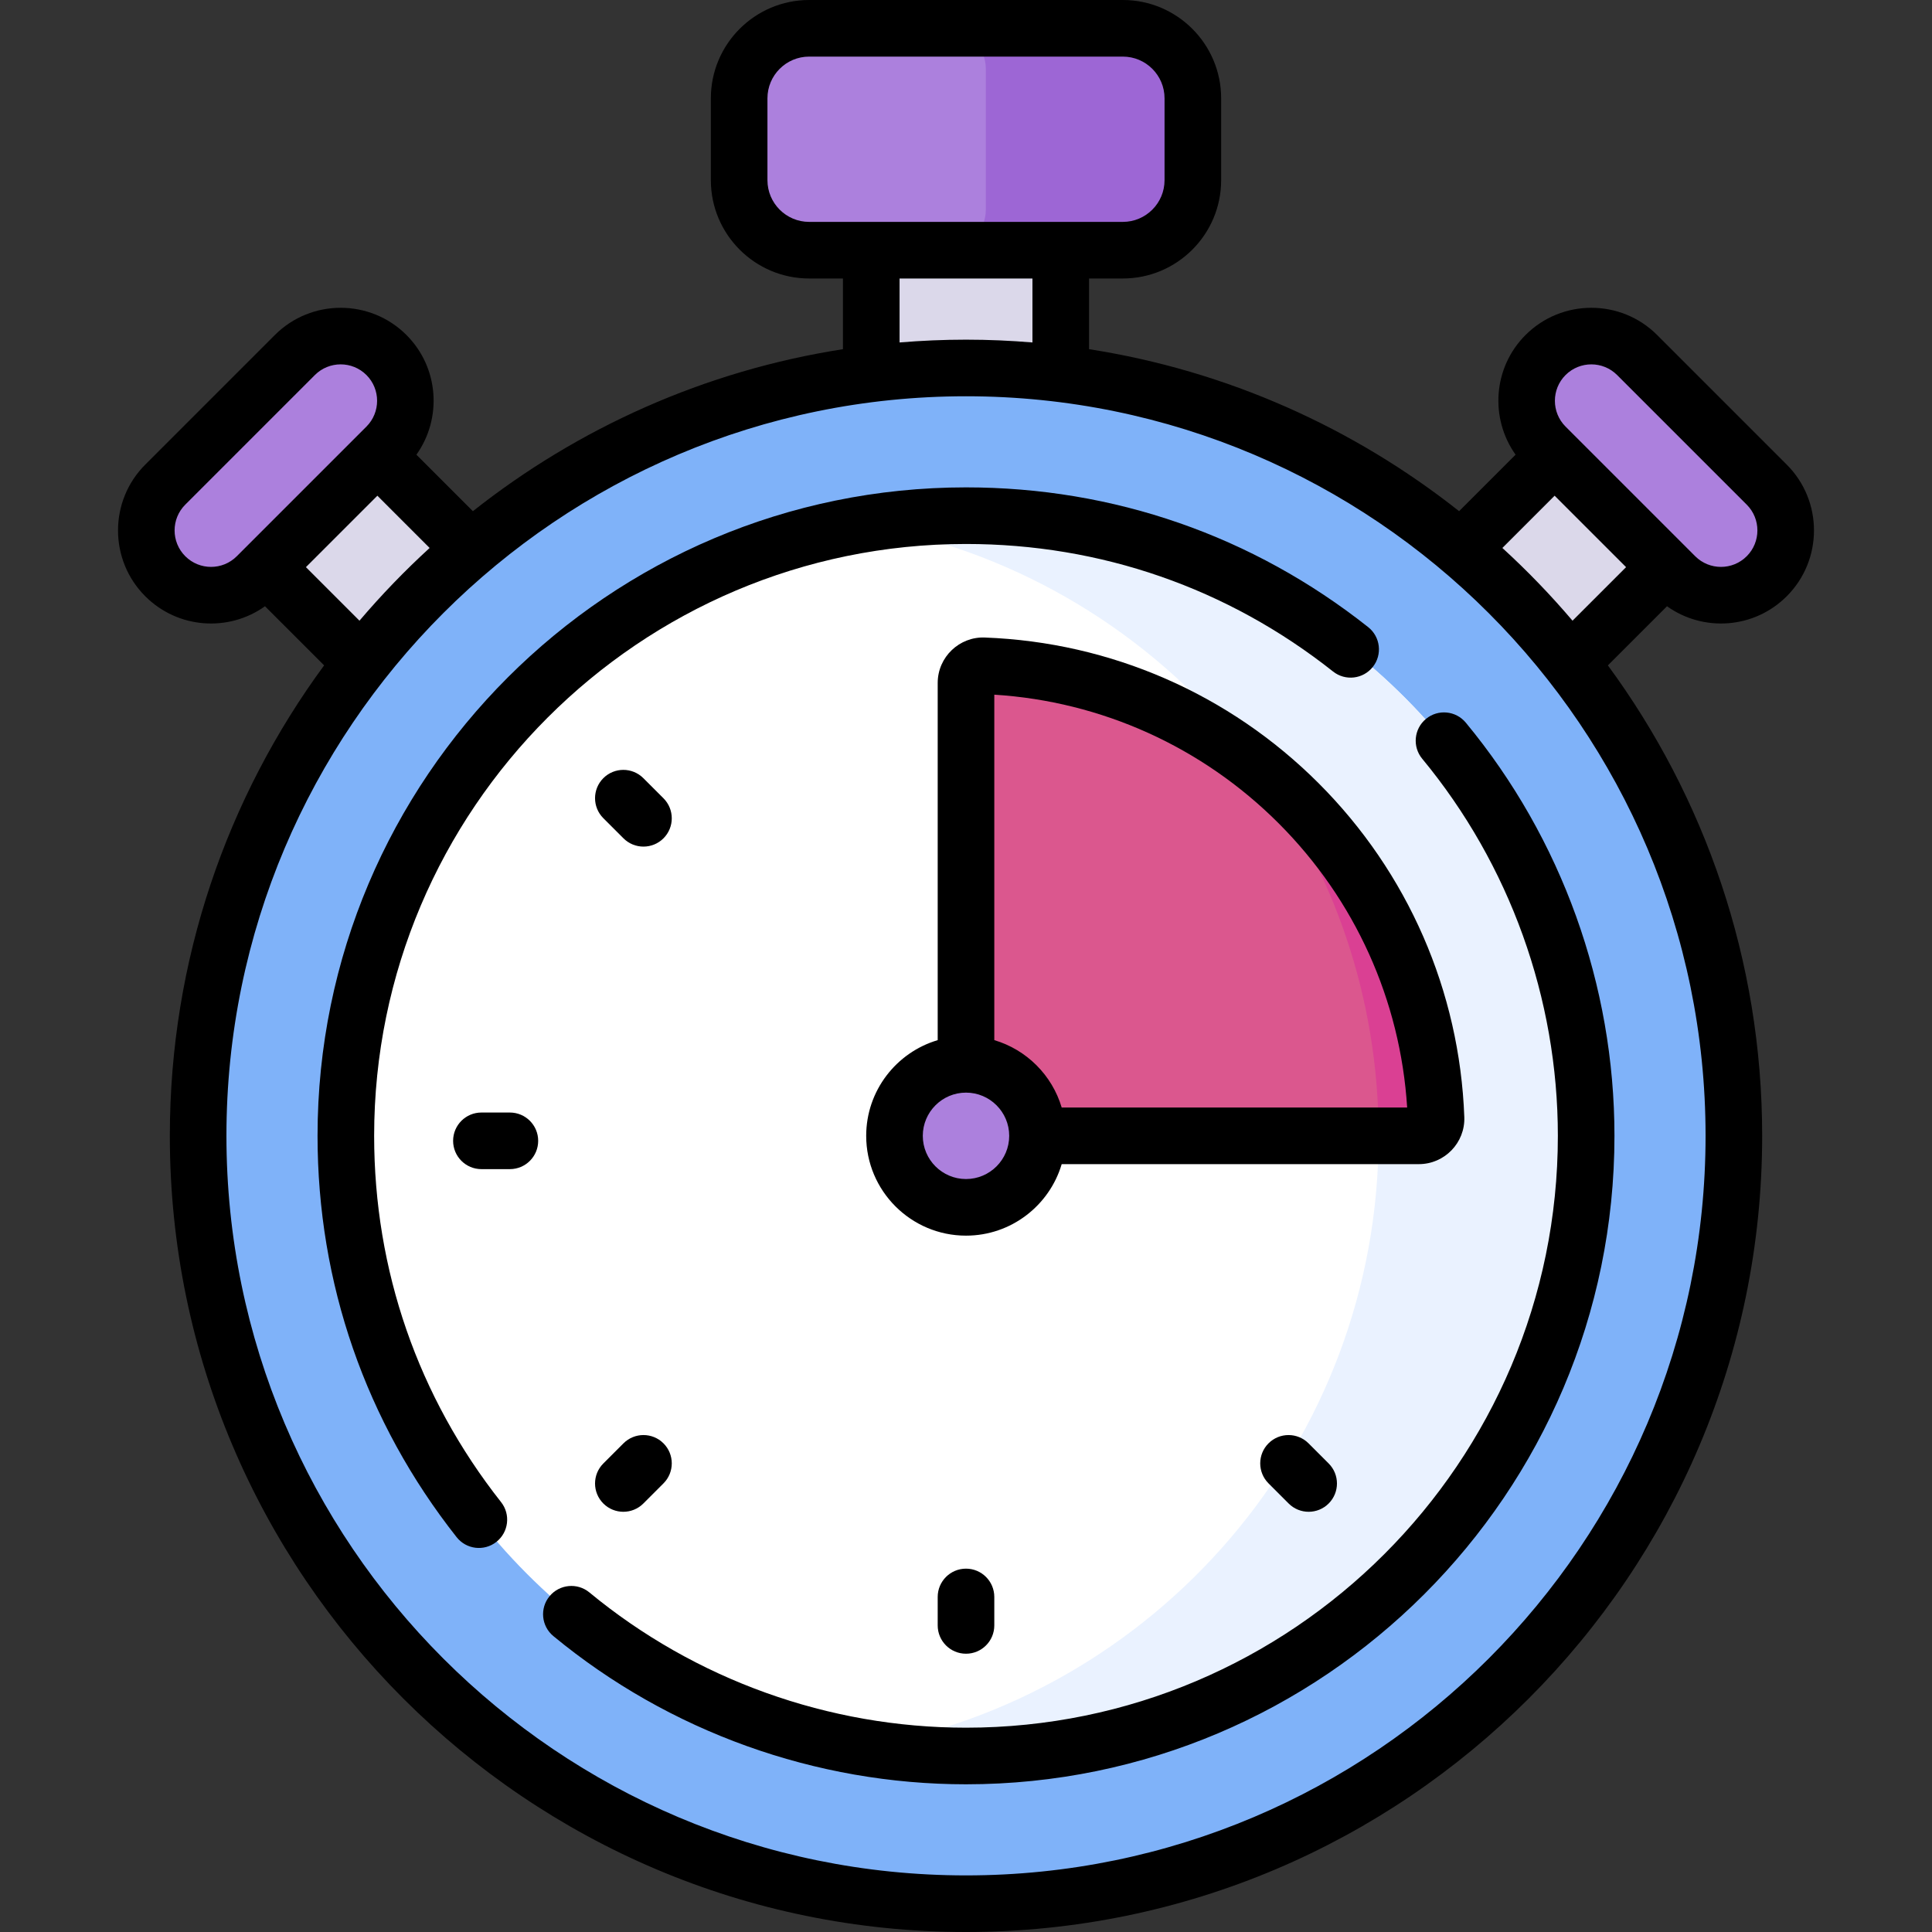
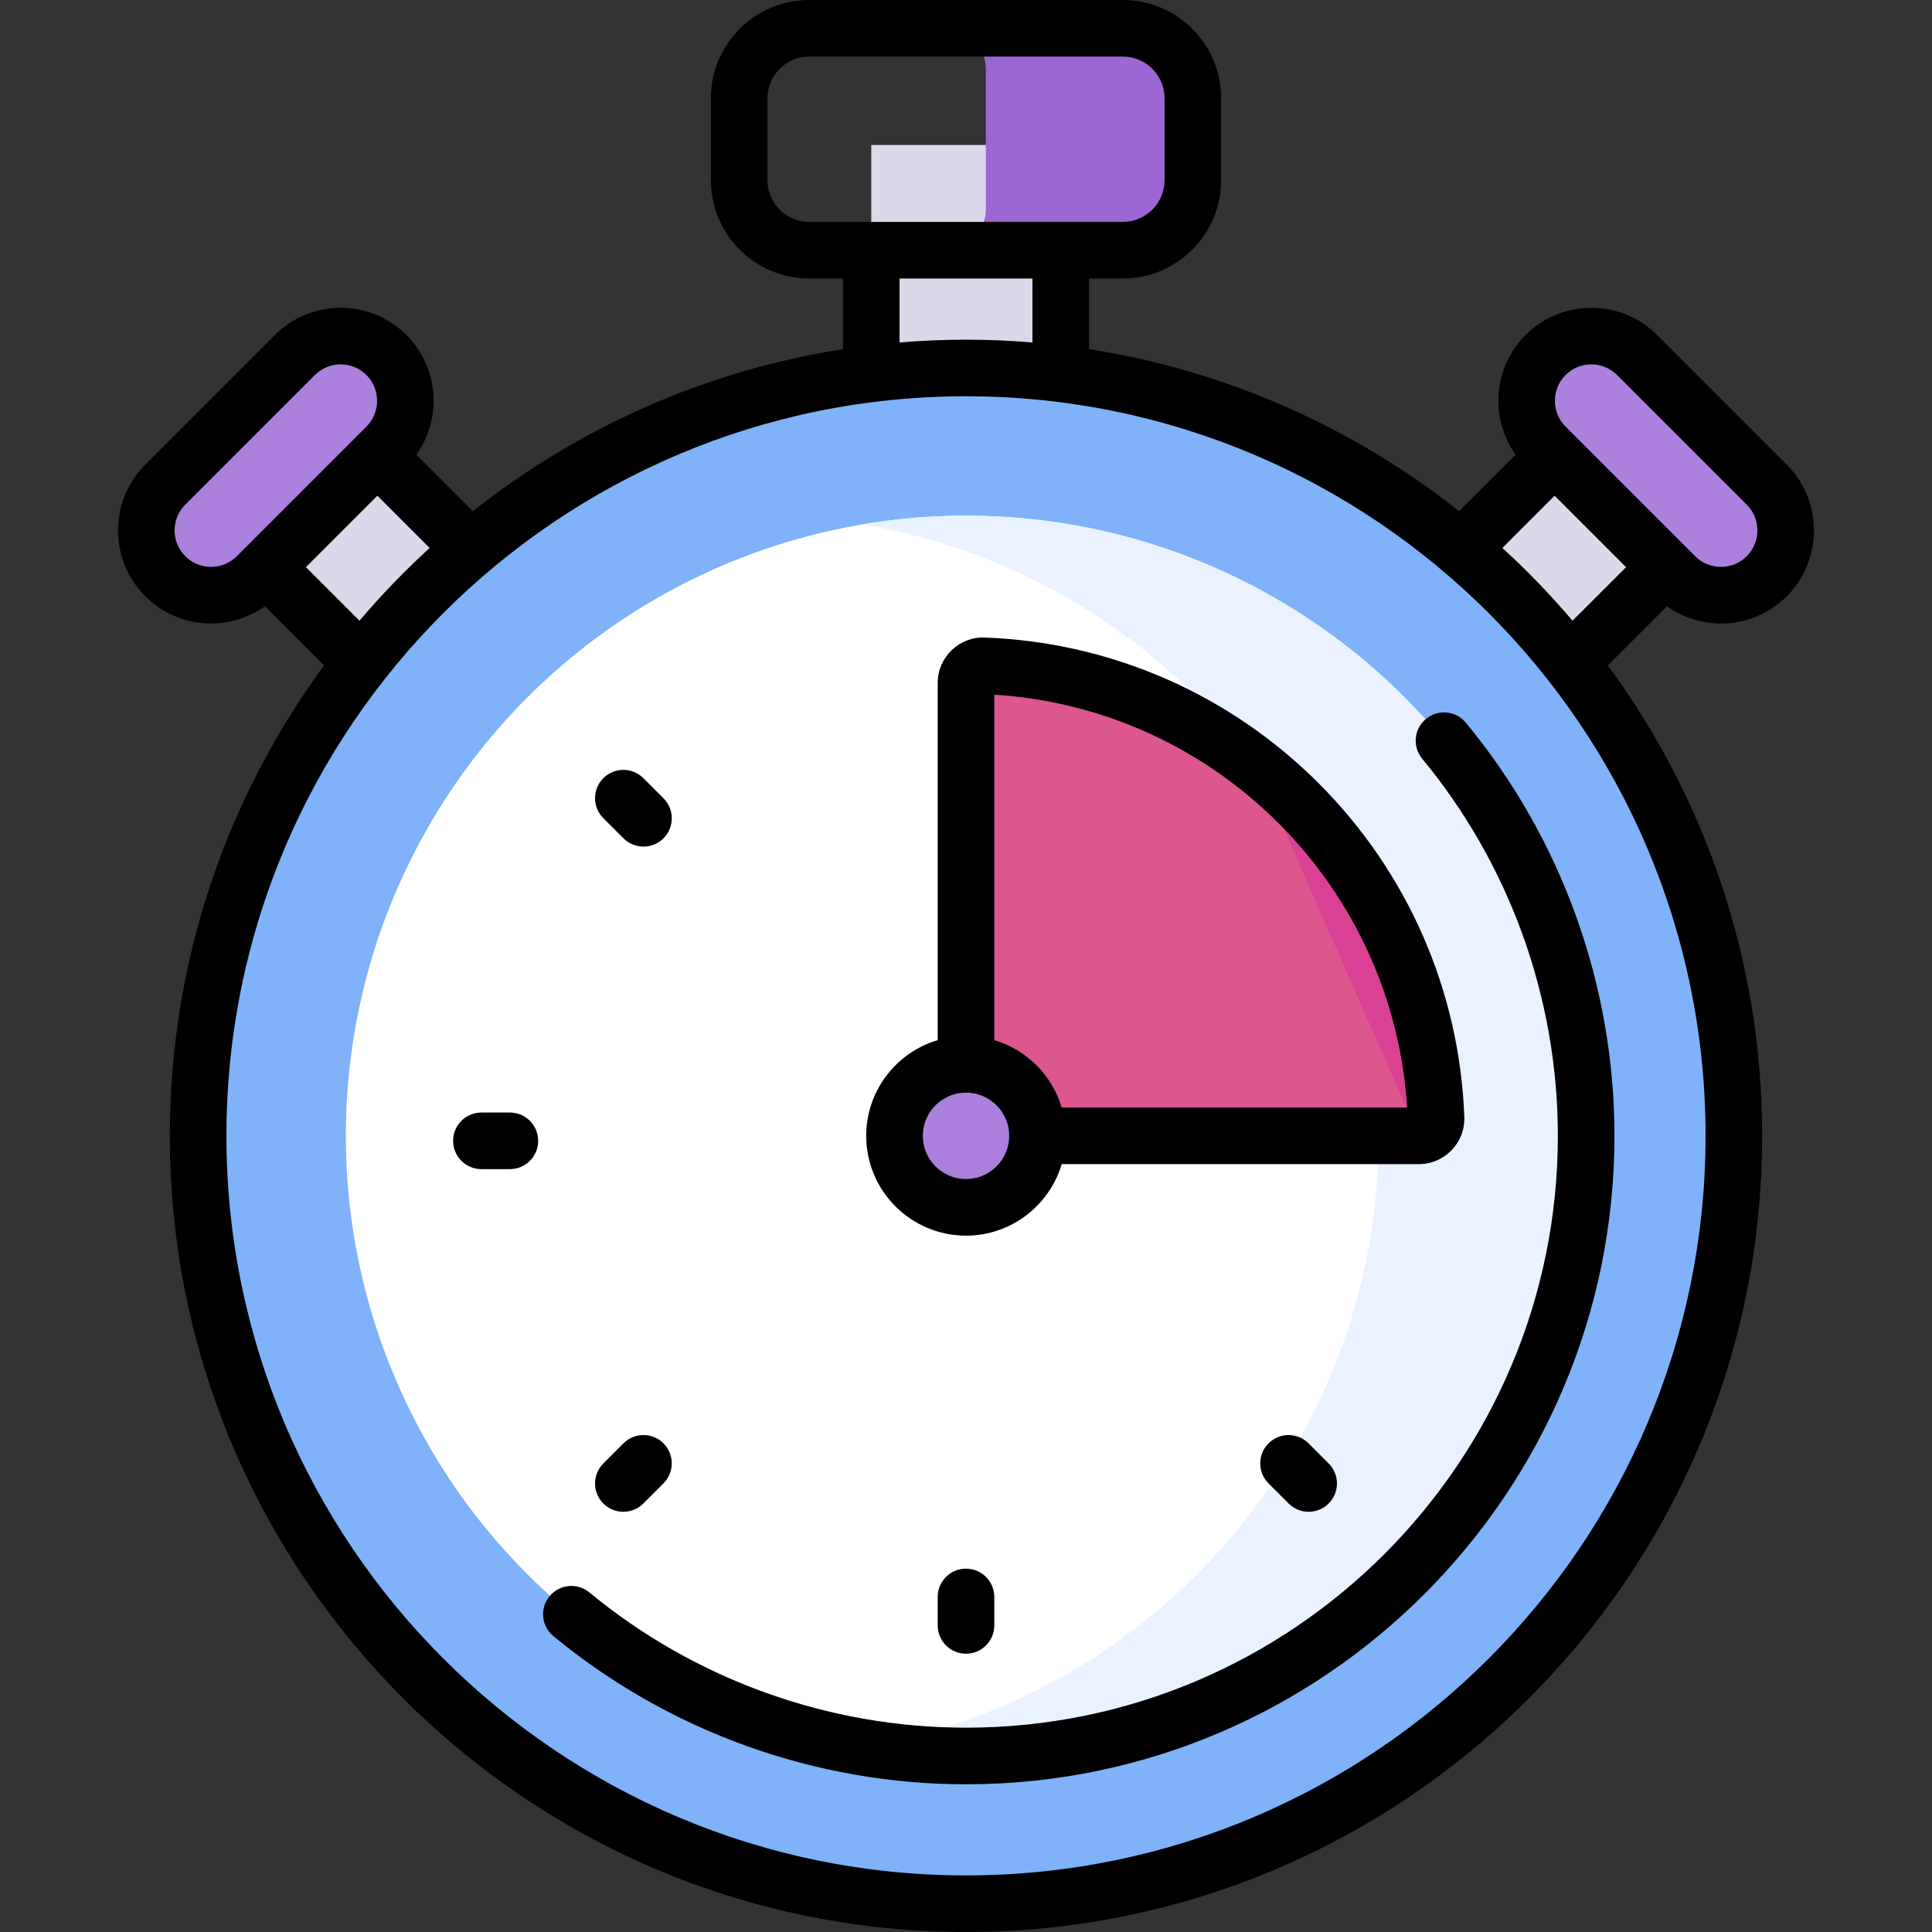
<svg xmlns="http://www.w3.org/2000/svg" width="100%" height="100%" viewBox="0 0 512 512" version="1.1" xml:space="preserve" style="fill-rule:evenodd;clip-rule:evenodd;stroke-linejoin:round;stroke-miterlimit:2;">
  <rect x="0" y="0" width="512" height="512" fill="#333333" stroke="none" />
  <g>
    <g>
      <g>
        <g>
          <g>
            <g>
              <g>
                <g transform="matrix(-0.707,0.707,-0.707,-0.707,281.113,187.562)">
                  <rect x="80.822" y="114.079" width="41.776" height="75.846" style="fill:rgb(219,216,234);fill-rule:nonzero;" />
                </g>
                <g>
                  <path d="M78.145,94.083L43.793,128.435C37.091,135.137 37.091,146.003 43.793,152.705C50.495,159.407 61.361,159.407 68.063,152.705L102.415,118.353C109.117,111.651 109.117,100.785 102.415,94.083C95.713,87.382 84.847,87.382 78.145,94.083Z" style="fill:rgb(172,128,221);fill-rule:nonzero;" />
                </g>
              </g>
              <g>
                <g transform="matrix(-0.707,0.707,-0.707,-0.707,807.889,-30.637)">
                  <rect x="372.367" y="131.114" width="75.846" height="41.776" style="fill:rgb(219,216,234);fill-rule:nonzero;" />
                </g>
                <g>
                  <path d="M433.855,94.083L468.207,128.435C474.909,135.137 474.909,146.003 468.207,152.705C461.505,159.407 450.639,159.407 443.937,152.705L409.585,118.353C402.883,111.651 402.883,100.785 409.585,94.083C416.287,87.382 427.153,87.382 433.855,94.083Z" style="fill:rgb(172,128,221);fill-rule:nonzero;" />
                </g>
              </g>
            </g>
            <g>
              <rect x="230.892" y="38.426" width="50.215" height="89.088" style="fill:rgb(219,216,234);fill-rule:nonzero;" />
              <g>
                <circle cx="256" cy="301.007" r="203.493" style="fill:rgb(127,178,249);" />
                <circle cx="256" cy="301.007" r="164.348" style="fill:white;" />
                <path d="M256,136.659C246.629,136.659 237.445,137.455 228.502,138.962C306.177,152.048 365.352,219.611 365.352,301.007C365.352,382.403 306.176,449.966 228.502,463.052C237.445,464.558 246.629,465.355 256,465.355C346.767,465.355 420.348,391.774 420.348,301.007C420.348,210.24 346.767,136.659 256,136.659Z" style="fill:rgb(234,242,255);fill-rule:nonzero;" />
              </g>
-               <path d="M297.565,66.304L214.436,66.304C204.19,66.304 195.883,57.998 195.883,47.751L195.883,26.053C195.883,15.807 204.189,7.5 214.436,7.5L297.565,7.5C307.811,7.5 316.118,15.806 316.118,26.053L316.118,47.751C316.117,57.997 307.811,66.304 297.565,66.304Z" style="fill:rgb(172,128,221);fill-rule:nonzero;" />
              <path d="M297.565,7.5L250.45,7.5C256.418,7.5 261.257,12.338 261.257,18.307L261.257,55.497C261.257,61.465 256.419,66.304 250.45,66.304L297.565,66.304C307.811,66.304 316.118,57.998 316.118,47.751L316.118,26.053C316.117,15.806 307.811,7.5 297.565,7.5Z" style="fill:rgb(157,102,213);fill-rule:nonzero;" />
            </g>
          </g>
        </g>
        <g>
          <path d="M256,180.992L256,301.007L376.015,301.007C378.584,301.007 380.657,298.876 380.562,296.309C378.15,231.203 325.804,178.857 260.697,176.444C258.131,176.35 256,178.423 256,180.992Z" style="fill:rgb(219,87,142);fill-rule:nonzero;" />
        </g>
-         <path d="M380.562,296.309C379.156,258.367 360.788,224.764 332.823,202.847C353.255,230.236 365.353,264.207 365.353,301.007L376.015,301.007C378.584,301.007 380.657,298.877 380.562,296.309Z" style="fill:rgb(218,64,147);fill-rule:nonzero;" />
+         <path d="M380.562,296.309C379.156,258.367 360.788,224.764 332.823,202.847L376.015,301.007C378.584,301.007 380.657,298.877 380.562,296.309Z" style="fill:rgb(218,64,147);fill-rule:nonzero;" />
      </g>
      <circle cx="256" cy="301.007" r="18.95" style="fill:rgb(172,128,221);" />
    </g>
    <g>
      <g>
        <path d="M165.223,382.501L159.889,387.836C156.96,390.765 156.961,395.514 159.889,398.443C162.818,401.371 167.567,401.372 170.496,398.443L175.83,393.108C178.759,390.179 178.758,385.43 175.83,382.501C172.9,379.572 168.152,379.573 165.223,382.501Z" style="fill-rule:nonzero;" />
        <path d="M135.123,294.832L127.579,294.832C123.437,294.832 120.079,298.19 120.079,302.332C120.079,306.474 123.437,309.832 127.579,309.832L135.123,309.832C139.265,309.832 142.623,306.474 142.623,302.332C142.623,298.19 139.265,294.832 135.123,294.832Z" style="fill-rule:nonzero;" />
        <path d="M336.17,382.501C333.241,385.43 333.241,390.179 336.17,393.108L341.504,398.443C344.434,401.372 349.181,401.372 352.111,398.443C355.04,395.514 355.04,390.765 352.111,387.836L346.777,382.501C343.848,379.573 339.099,379.573 336.17,382.501Z" style="fill-rule:nonzero;" />
        <path d="M175.83,211.556L170.496,206.222C167.567,203.293 162.818,203.293 159.89,206.222C156.961,209.151 156.961,213.9 159.89,216.828L165.224,222.162C168.153,225.091 172.902,225.091 175.83,222.162C178.759,219.233 178.759,214.484 175.83,211.556Z" style="fill-rule:nonzero;" />
        <path d="M248.5,423.209L248.5,430.753C248.5,434.895 251.858,438.253 256,438.253C260.142,438.253 263.5,434.895 263.5,430.753L263.5,423.209C263.5,419.067 260.142,415.709 256,415.709C251.858,415.709 248.5,419.067 248.5,423.209Z" style="fill-rule:nonzero;" />
        <path d="M473.511,158.009C483.127,148.394 483.127,132.748 473.511,123.133L439.159,88.78C429.543,79.165 413.898,79.165 404.282,88.78C395.656,97.407 394.795,110.874 401.647,120.498L386.677,135.468C358.802,113.417 325.252,98.244 288.608,92.535L288.608,73.804L297.565,73.804C311.931,73.804 323.618,62.117 323.618,47.751L323.618,26.053C323.618,11.687 311.93,0 297.564,0L214.435,0C200.069,0 188.382,11.687 188.382,26.053L188.382,47.751C188.382,62.117 200.07,73.804 214.435,73.804L223.392,73.804L223.392,92.536C186.748,98.245 153.198,113.418 125.323,135.469L110.353,120.499C117.205,110.874 116.343,97.408 107.717,88.781C98.103,79.166 82.457,79.166 72.841,88.781L38.489,123.133C28.873,132.748 28.873,148.394 38.489,158.009C47.164,166.684 60.626,167.525 70.225,160.663L85.894,176.332C60.207,211.285 45.007,254.401 45.007,301.006C45.007,417.349 139.658,512 256,512C372.342,512 466.993,417.349 466.993,301.007C466.993,254.402 451.793,211.286 426.106,176.333L441.775,160.664C451.343,167.502 464.81,166.711 473.511,158.009ZM414.889,99.387C416.773,97.504 419.247,96.562 421.721,96.562C424.195,96.562 426.669,97.504 428.553,99.387L462.905,133.739C466.672,137.506 466.672,143.635 462.905,147.403C459.131,151.178 453.018,151.179 449.242,147.403L414.889,113.05C411.122,109.283 411.122,103.154 414.889,99.387ZM203.382,47.751L203.382,26.053C203.382,19.958 208.34,15 214.435,15L297.564,15C303.659,15 308.617,19.958 308.617,26.053L308.617,47.751C308.617,53.846 303.659,58.804 297.564,58.804L214.435,58.804C208.341,58.804 203.382,53.846 203.382,47.751ZM238.393,73.804L273.608,73.804L273.608,90.755C267.8,90.273 261.93,90.014 256,90.014C250.07,90.014 244.2,90.273 238.393,90.755L238.393,73.804ZM49.096,147.402C45.329,143.635 45.329,137.506 49.096,133.738L83.448,99.386C87.214,95.62 93.344,95.618 97.111,99.386C100.878,103.153 100.878,109.282 97.111,113.049L62.758,147.402C58.984,151.178 52.872,151.178 49.096,147.402ZM81.074,150.3L100.008,131.366L113.858,145.216C107.261,151.24 101.054,157.682 95.263,164.49L81.074,150.3ZM256,497C147.929,497 60.007,409.078 60.007,301.007C60.007,192.936 147.929,105.014 256,105.014C364.071,105.014 451.993,192.936 451.993,301.007C451.993,409.078 364.071,497 256,497ZM398.142,145.216L411.992,131.366L430.926,150.3L416.737,164.49C410.946,157.682 404.738,151.24 398.142,145.216Z" style="fill-rule:nonzero;" />
-         <path d="M99.152,301.007C99.152,214.521 169.514,144.159 256,144.159C291.709,144.159 325.347,155.847 353.278,177.961C356.525,180.532 361.242,179.984 363.814,176.736C366.385,173.488 365.836,168.772 362.589,166.2C331.982,141.968 295.124,129.159 256.001,129.159C161.244,129.159 84.153,206.249 84.153,301.007C84.153,340.025 96.9,376.805 121.016,407.371C123.583,410.623 128.299,411.179 131.55,408.614C134.802,406.048 135.358,401.332 132.793,398.08C110.784,370.187 99.152,336.62 99.152,301.007Z" style="fill-rule:nonzero;" />
        <path d="M377.895,190.516C374.704,193.157 374.258,197.884 376.899,201.076C400.082,229.089 412.849,264.579 412.849,301.008C412.849,387.494 342.487,457.856 256.001,457.856C219.631,457.856 184.186,445.126 156.195,422.01C153,419.372 148.274,419.824 145.636,423.017C142.998,426.211 143.449,430.938 146.643,433.576C177.315,458.907 216.152,472.856 256,472.856C350.757,472.856 427.848,395.765 427.848,301.008C427.848,261.096 413.858,222.21 388.454,191.513C385.814,188.322 381.086,187.874 377.895,190.516Z" style="fill-rule:nonzero;" />
        <path d="M388.057,296.032C386.82,262.646 373.107,231.227 349.444,207.564C325.78,183.9 294.362,170.188 260.976,168.951C254.301,168.681 248.5,174.075 248.5,180.993L248.5,275.648C237.558,278.89 229.55,289.029 229.55,301.008C229.55,315.592 241.415,327.458 256,327.458C267.979,327.458 278.118,319.45 281.36,308.508L376.015,308.508C382.826,308.507 388.309,302.839 388.057,296.032ZM256,312.457C249.687,312.457 244.55,307.32 244.55,301.007C244.55,294.694 249.686,289.557 256,289.557C262.314,289.557 267.45,294.693 267.45,301.007C267.45,307.321 262.314,312.457 256,312.457ZM281.36,293.507C278.823,284.944 272.063,278.183 263.5,275.646L263.5,184.094C291.938,185.892 318.589,197.922 338.837,218.17C359.086,238.419 371.116,265.068 372.913,293.507L281.36,293.507Z" style="fill-rule:nonzero;" />
      </g>
    </g>
  </g>
</svg>